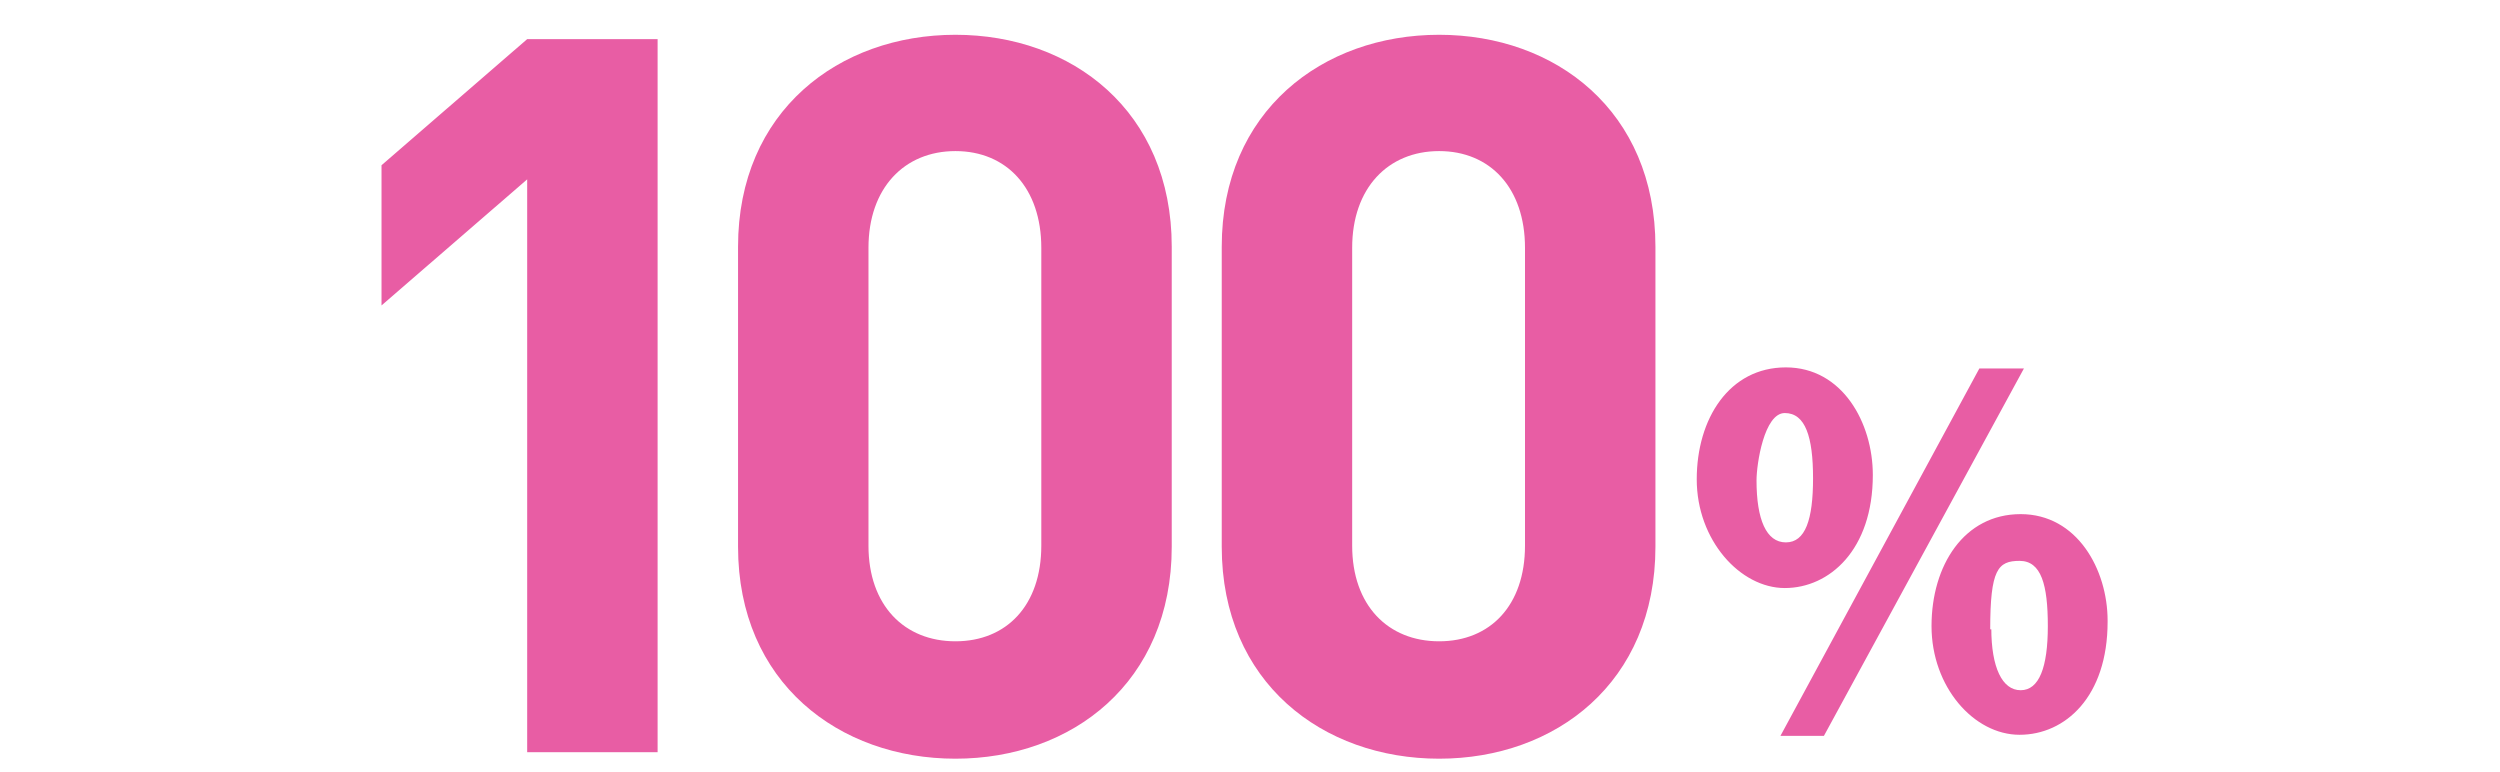
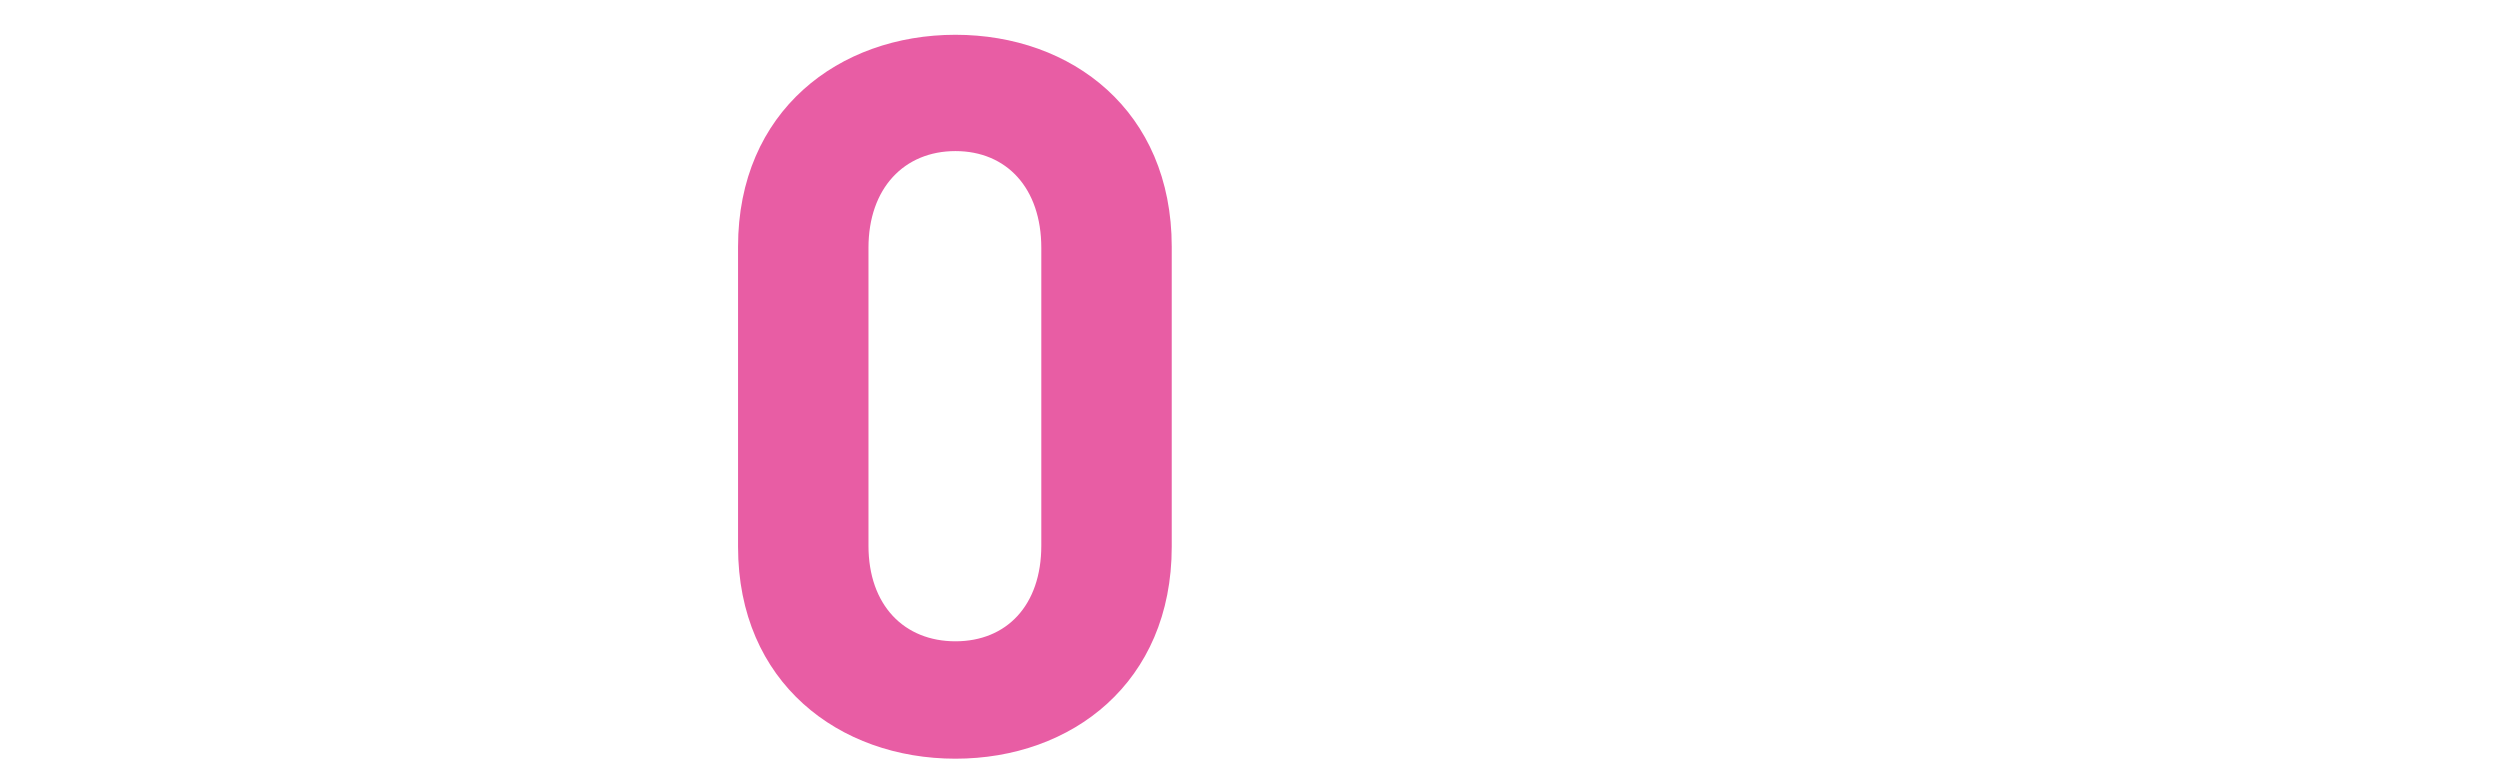
<svg xmlns="http://www.w3.org/2000/svg" version="1.1" viewBox="0 0 230 71">
  <defs>
    <style>
      .cls-1 {
        fill: #e85da4;
      }
    </style>
  </defs>
  <g>
    <g id="_レイヤー_1" data-name="レイヤー_1">
      <g id="_レイヤー_1-2" data-name="_レイヤー_1">
-         <path class="cls-1" d="M172.3,43.7c0,6.9-4,10.4-8.1,10.4s-8.1-4.4-8.1-10,3-10.3,8.2-10.3,8,5.1,8,9.9h0ZM161.6,44.2c0,3.6.9,5.7,2.7,5.7s2.5-2.1,2.5-5.9-.7-6-2.6-6-2.6,4.7-2.6,6.2h0ZM167.8,67.7h-4l18.3-33.8h4.1l-18.4,33.8h0ZM193.9,57.2c0,6.9-3.9,10.4-8.1,10.4s-8.1-4.4-8.1-10,3-10.3,8.2-10.3,8,5.1,8,9.8h0ZM183.2,57.8c0,3.6,1,5.7,2.7,5.7s2.5-2.1,2.5-5.9-.6-6-2.6-6-2.7.8-2.7,6.3h.1Z" />
        <g>
-           <path class="cls-1" d="M48.5,69.2V16.5l-13.4,11.6v-12.9l13.4-11.6h12v65.6h-12Z" />
-           <path class="cls-1" d="M87.9,69.8c-10.7,0-20-7-20-19.5v-27.6c0-12.5,9.3-19.5,20-19.5s19.9,7,19.9,19.5v27.6c0,12.5-9.2,19.5-19.9,19.5ZM95.8,22.8c0-5.5-3.2-8.9-7.9-8.9s-8,3.4-8,8.9v27.4c0,5.5,3.3,8.8,8,8.8s7.9-3.3,7.9-8.8c0,0,0-27.4,0-27.4Z" />
-           <path class="cls-1" d="M132.4,69.8c-10.7,0-20-7-20-19.5v-27.6c0-12.5,9.3-19.5,20-19.5s19.9,7,19.9,19.5v27.6c0,12.5-9.2,19.5-19.9,19.5ZM140.3,22.8c0-5.5-3.2-8.9-7.9-8.9s-8,3.4-8,8.9v27.4c0,5.5,3.3,8.8,8,8.8s7.9-3.3,7.9-8.8c0,0,0-27.4,0-27.4Z" />
+           <path class="cls-1" d="M87.9,69.8c-10.7,0-20-7-20-19.5v-27.6c0-12.5,9.3-19.5,20-19.5s19.9,7,19.9,19.5v27.6c0,12.5-9.2,19.5-19.9,19.5M95.8,22.8c0-5.5-3.2-8.9-7.9-8.9s-8,3.4-8,8.9v27.4c0,5.5,3.3,8.8,8,8.8s7.9-3.3,7.9-8.8c0,0,0-27.4,0-27.4Z" />
        </g>
      </g>
    </g>
  </g>
</svg>